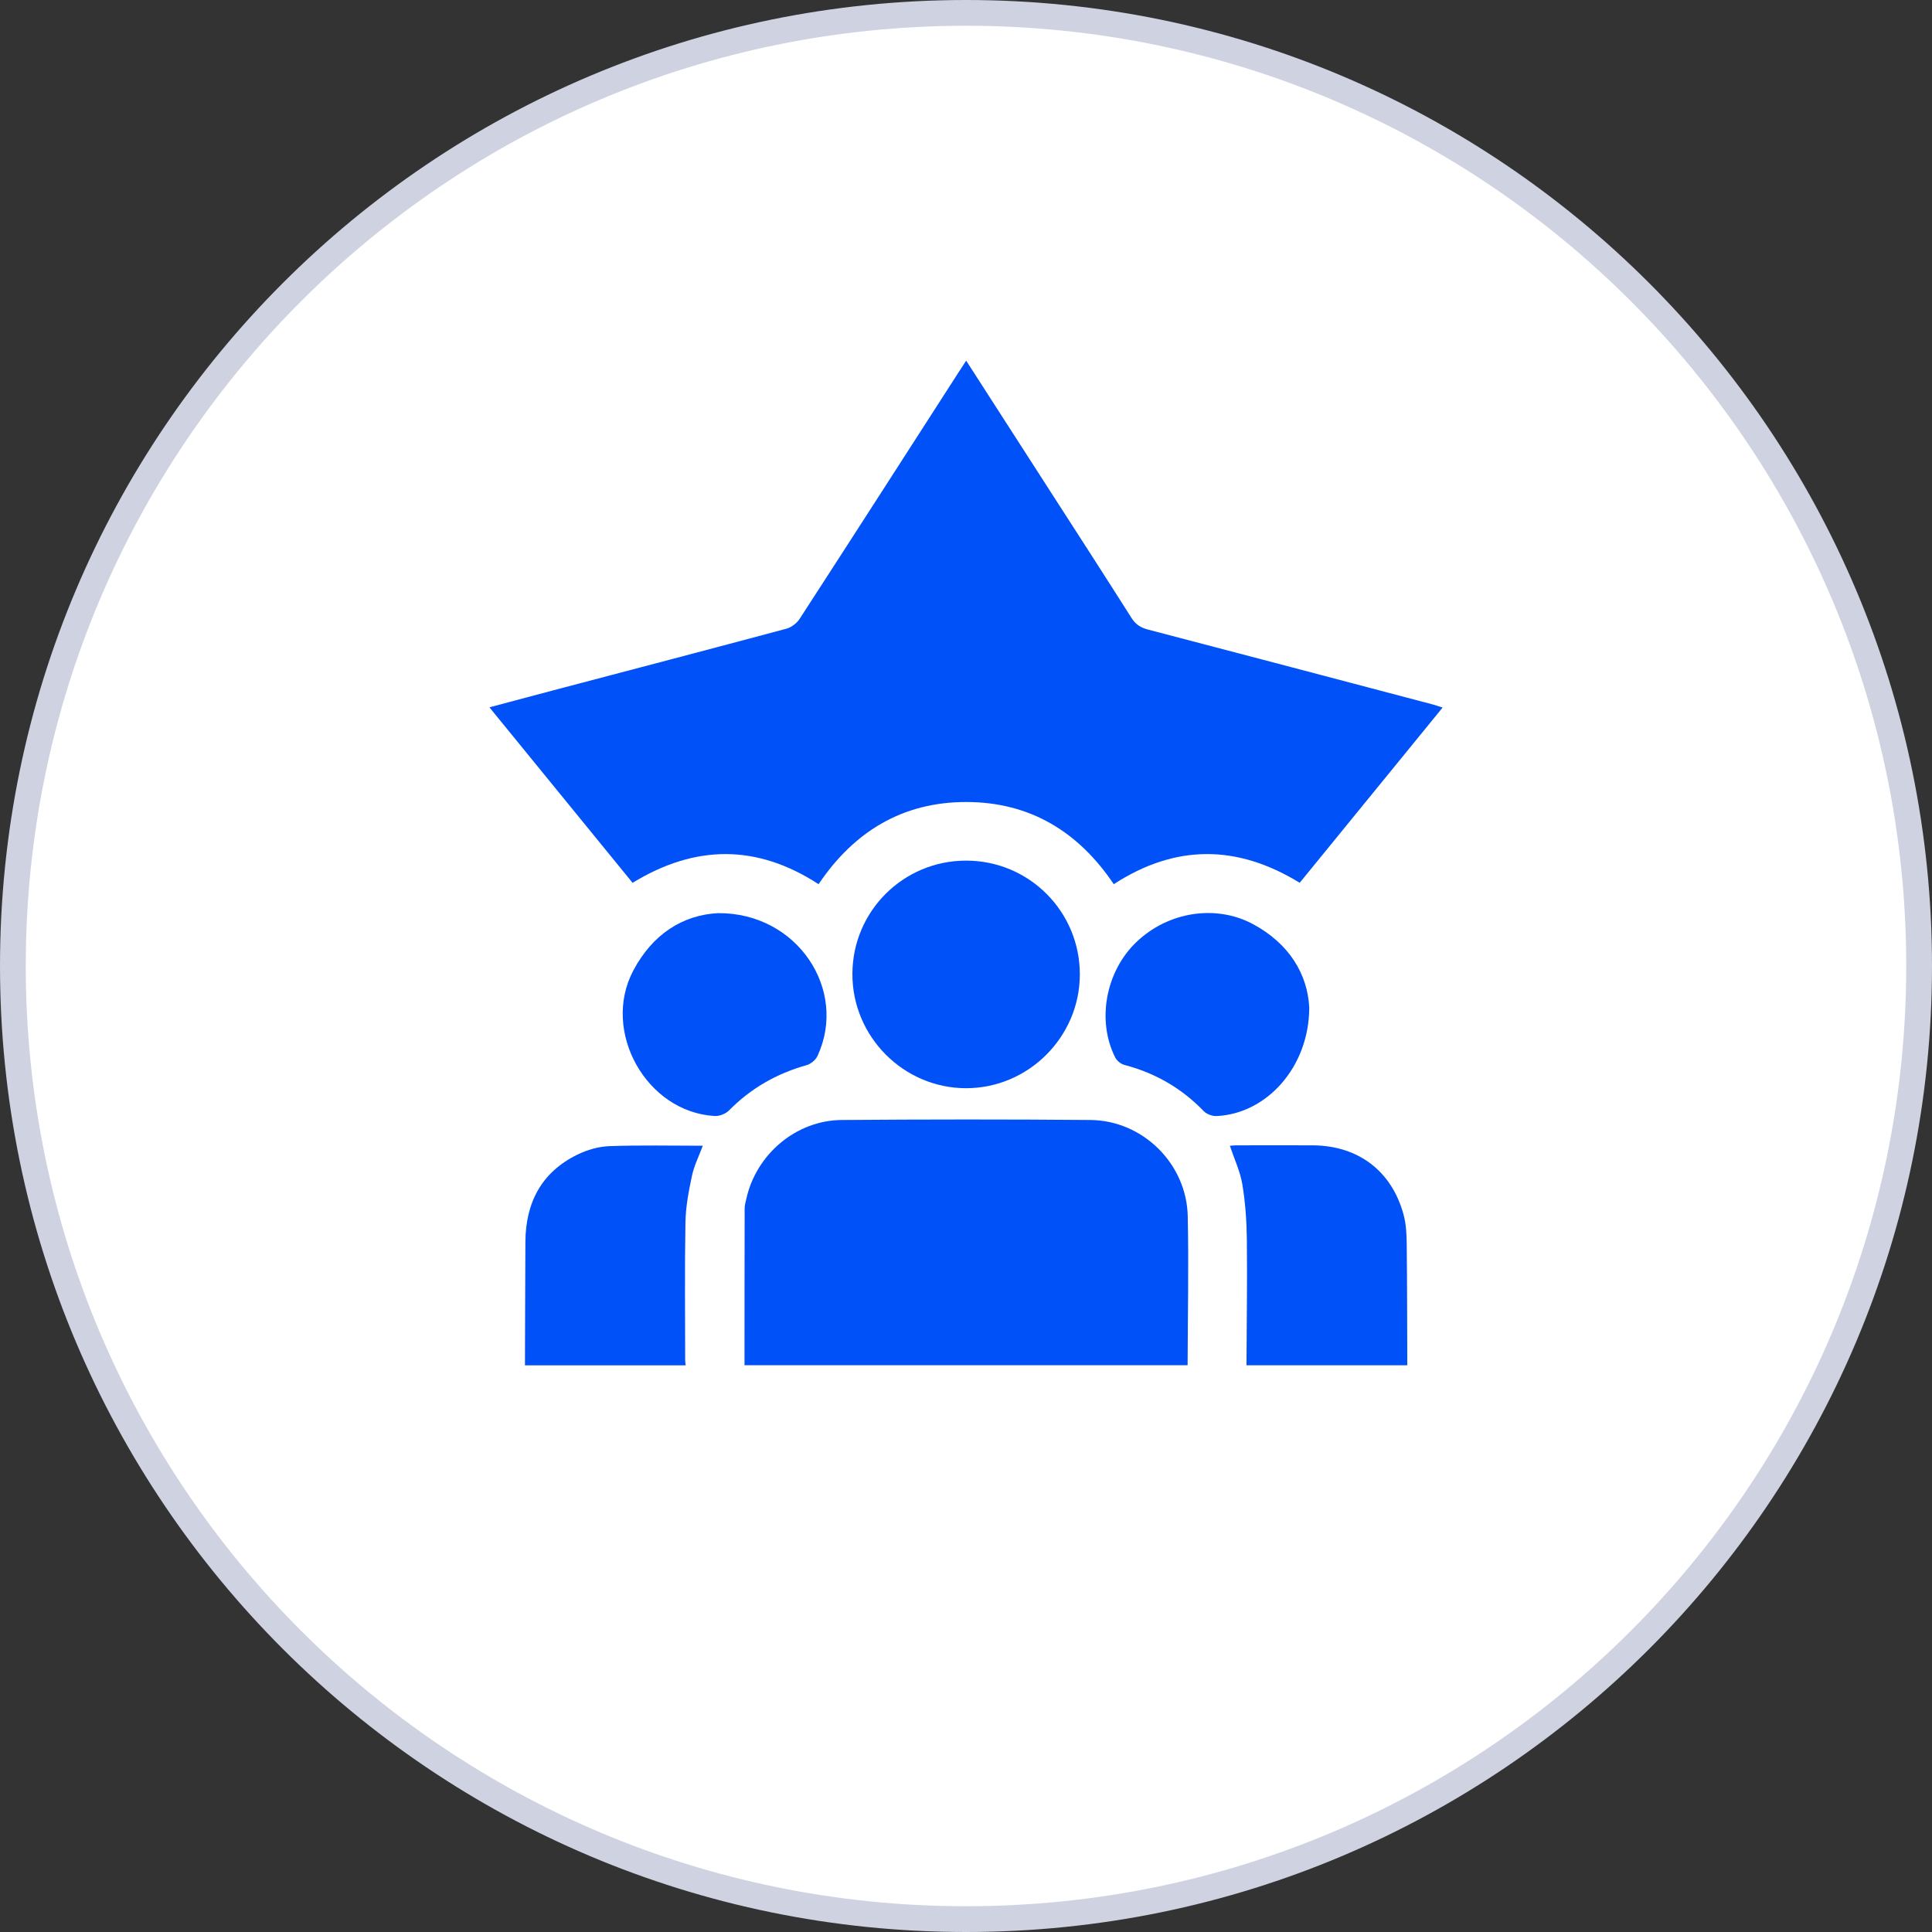
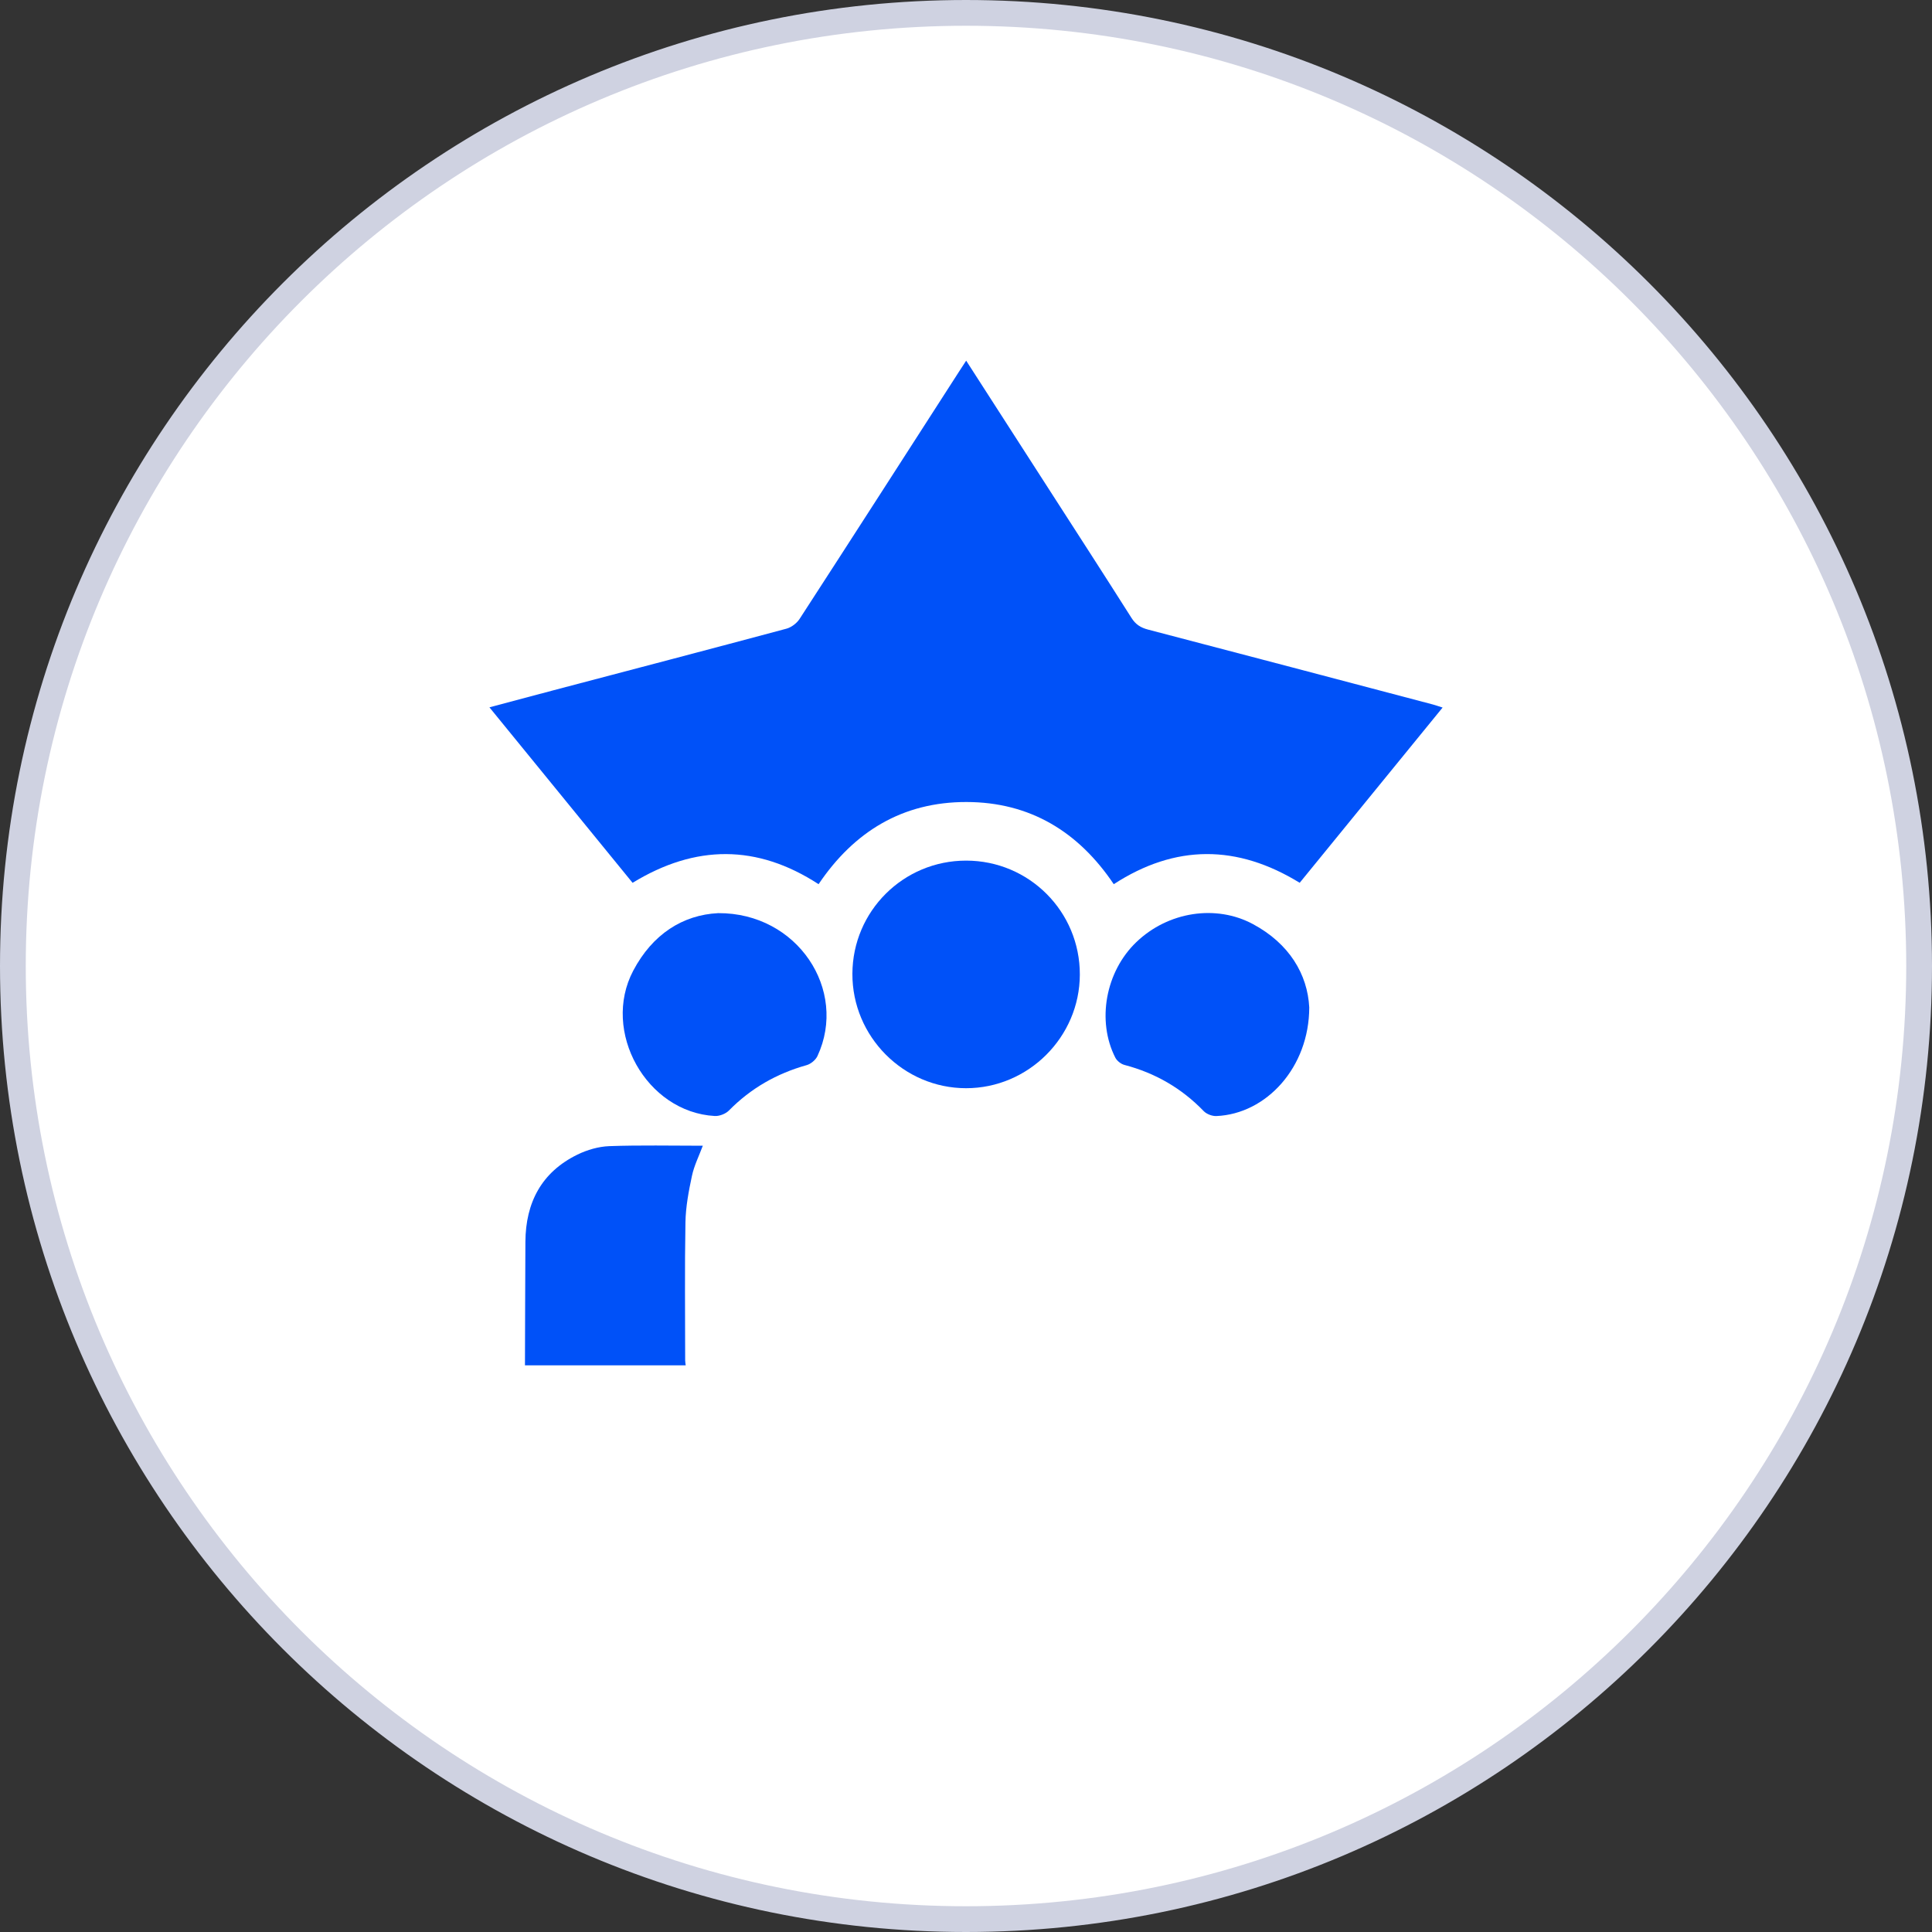
<svg xmlns="http://www.w3.org/2000/svg" width="75" height="75" viewBox="0 0 75 75" fill="none">
  <rect x="0" y="0" width="75" height="75" fill="#333333" stroke="none" />
  <path d="M0.5 37.5C0.5 17.066 17.066 0.5 37.5 0.5C57.934 0.5 74.5 17.066 74.5 37.5C74.5 57.934 57.934 74.5 37.5 74.5C17.066 74.5 0.5 57.934 0.5 37.5Z" fill="white" stroke="#CFD2E1" />
  <g clip-path="url(#clip0_2032_611)">
-     <path d="M28.902 53C28.902 50.969 28.902 48.941 28.907 46.91C28.907 46.785 28.945 46.661 28.973 46.536C29.355 44.808 30.905 43.491 32.673 43.478C35.893 43.453 39.114 43.45 42.334 43.478C44.367 43.498 46.065 45.178 46.108 47.214C46.149 49.142 46.108 51.07 46.103 52.998H28.902V53Z" fill="#0051F8" />
    <path d="M20.379 53C20.385 51.402 20.387 49.803 20.396 48.207C20.406 46.684 21.021 45.503 22.417 44.821C22.794 44.637 23.235 44.509 23.651 44.493C24.852 44.45 26.056 44.477 27.283 44.477C27.136 44.872 26.946 45.248 26.861 45.648C26.735 46.239 26.62 46.845 26.609 47.447C26.577 49.235 26.598 51.024 26.598 52.813C26.598 52.875 26.612 52.938 26.619 53.002H20.379V53Z" fill="#0051F8" />
-     <path d="M48.388 53C48.396 51.377 48.42 49.754 48.403 48.131C48.395 47.413 48.345 46.687 48.228 45.979C48.145 45.477 47.917 44.997 47.744 44.48C47.813 44.475 47.894 44.462 47.974 44.462C48.976 44.462 49.977 44.455 50.979 44.462C52.734 44.478 54.03 45.464 54.487 47.154C54.585 47.515 54.604 47.906 54.609 48.282C54.626 49.854 54.625 51.427 54.631 53H48.39H48.388Z" fill="#0051F8" />
    <path d="M37.506 14C38.598 15.696 39.647 17.326 40.697 18.957C41.774 20.63 42.856 22.302 43.922 23.984C44.083 24.24 44.28 24.366 44.569 24.441C48.256 25.403 51.94 26.377 55.624 27.348C55.731 27.377 55.835 27.414 56.002 27.467C54.138 29.751 52.3 32.006 50.454 34.27C48.031 32.782 45.635 32.767 43.236 34.324C41.87 32.292 39.99 31.137 37.516 31.134C35.042 31.131 33.157 32.276 31.777 34.324C29.392 32.772 26.998 32.778 24.557 34.271C22.721 32.02 20.881 29.764 19 27.459C19.857 27.23 20.657 27.015 21.458 26.804C24.482 26.008 27.508 25.215 30.527 24.406C30.72 24.355 30.931 24.195 31.041 24.025C33.103 20.845 35.152 17.654 37.204 14.466C37.292 14.33 37.38 14.195 37.506 14.002V14Z" fill="#0051F8" />
    <path d="M41.919 37.838C41.911 40.257 39.921 42.244 37.504 42.244C35.075 42.244 33.08 40.238 33.09 37.801C33.099 35.369 35.069 33.409 37.504 33.409C39.953 33.409 41.927 35.39 41.919 37.838Z" fill="#0051F8" />
    <path d="M27.878 35.448C30.959 35.429 32.925 38.435 31.734 40.995C31.662 41.149 31.475 41.304 31.312 41.349C30.151 41.674 29.145 42.248 28.297 43.11C28.169 43.24 27.927 43.333 27.747 43.323C25.09 43.174 23.339 40.037 24.582 37.682C25.333 36.258 26.513 35.516 27.878 35.448Z" fill="#0051F8" />
    <path d="M50.825 39.107C50.822 41.432 49.163 43.243 47.218 43.325C47.057 43.331 46.843 43.251 46.731 43.136C45.871 42.245 44.846 41.654 43.653 41.341C43.517 41.306 43.362 41.184 43.298 41.061C42.567 39.629 42.919 37.717 44.11 36.575C45.345 35.388 47.205 35.101 48.644 35.876C50.05 36.632 50.758 37.821 50.825 39.107Z" fill="#0051F8" />
  </g>
  <defs>
    <clipPath id="clip0_2032_611">
      <rect width="37" height="39" fill="white" transform="translate(19 14)" />
    </clipPath>
  </defs>
</svg>